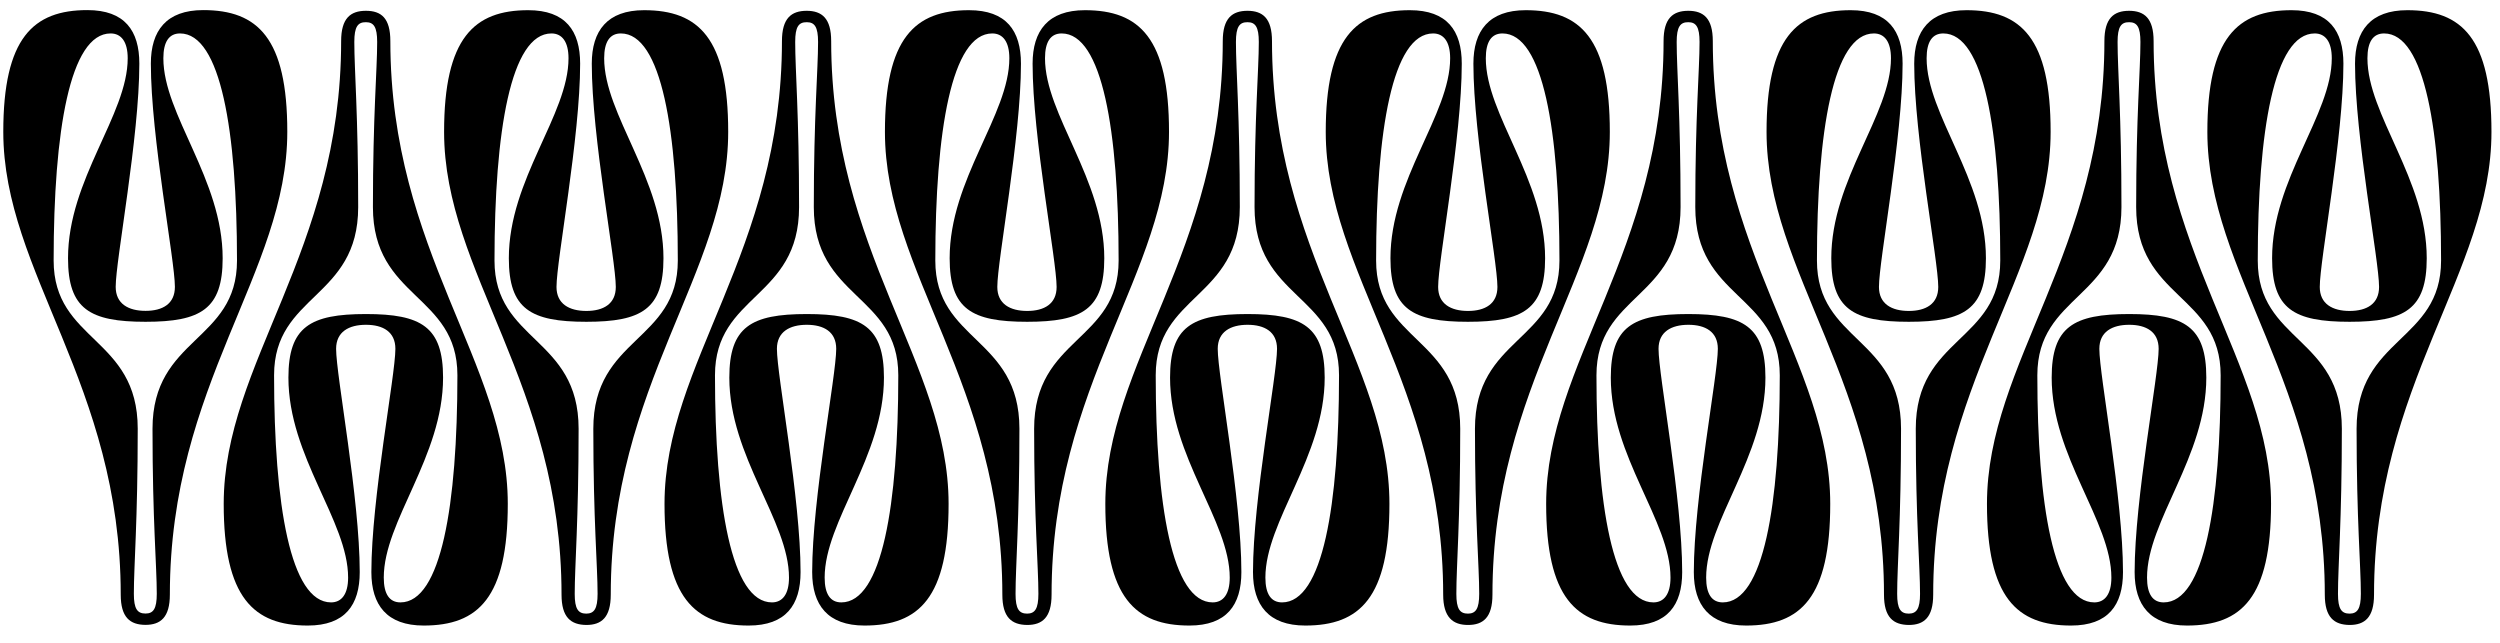
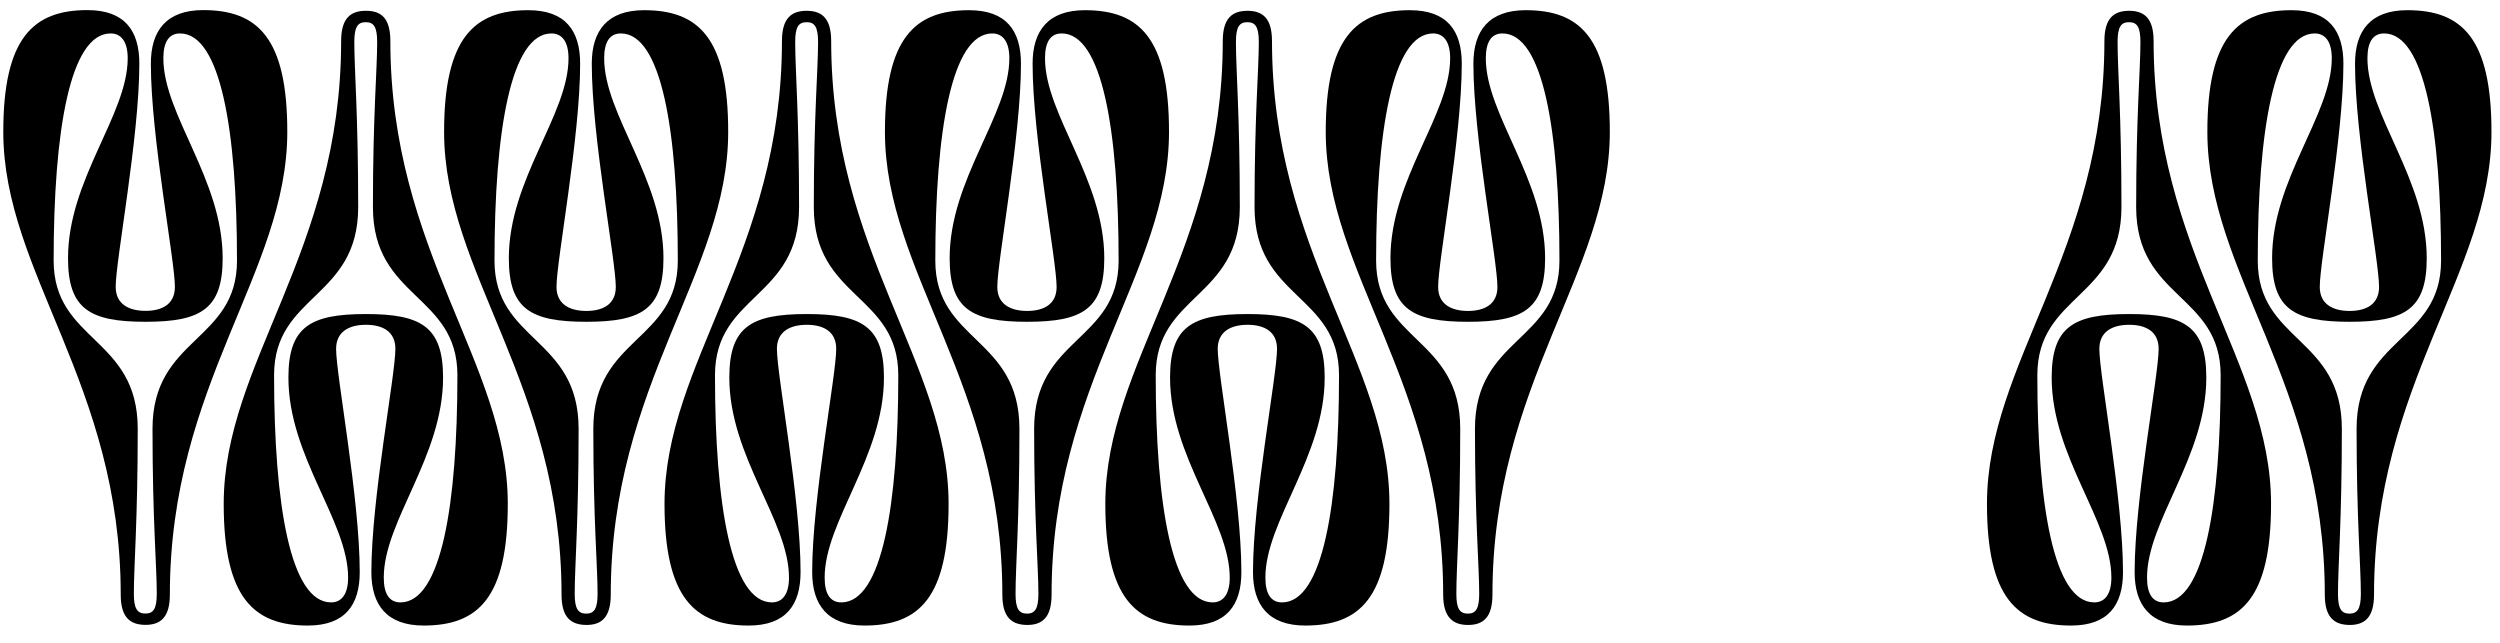
<svg xmlns="http://www.w3.org/2000/svg" viewBox="0 0 1072.06 275.52">
  <title>ornaments</title>
  <path d="M51.77,255C51.77,164.55,1.41,117,1.41,56.52c0-40.22,12.8-52.19,36.07-52.19,16,0,22.27,8.81,22.27,22.94,0,31.57-10.14,84.26-10.14,95.73,0,7.31,5.48,10.3,12.8,10.3S75,130.31,75,123c0-11.47-10.31-64.16-10.31-95.73,0-14.13,6.65-22.94,22.44-22.94,23.43,0,36.07,12,36.07,52.19,0,60.49-50.36,108-50.36,198.44,0,9.8-4,13-10.47,13C55.76,267.92,51.77,264.76,51.77,255Zm15.46-.33c0-12.14-1.83-31.25-1.83-70.8,0-39.39,36.23-37.23,36.23-72.13,0-55.51-7-97.4-24.43-97.4-4.65,0-7.15,3.49-7.15,10.64,0,24.26,25.43,51.85,25.43,85.76,0,21.77-9.31,27.25-33.07,27.25-23.94,0-33.24-5.48-33.24-27.25,0-33.91,25.59-61.5,25.59-85.76,0-7.15-2.82-10.64-7.31-10.64C30,14.3,23,56.19,23,111.7c0,34.9,36.06,32.74,36.06,72.13,0,39.55-1.66,58.66-1.66,70.8,0,6.48,1.5,8.47,5,8.47C65.73,263.1,67.23,261.11,67.23,254.63Z" />
  <path d="M167.39,17.63c0,90.41,50.36,137.94,50.36,198.44,0,40.22-12.63,52.18-36.06,52.18-15.79,0-22.44-8.8-22.44-22.93,0-31.58,10.3-84.26,10.3-95.73,0-7.31-5.31-10.31-12.63-10.31s-12.79,3-12.79,10.31c0,11.47,10.13,64.15,10.13,95.73,0,14.13-6.31,22.93-22.27,22.93-23.26,0-36.06-12-36.06-52.18,0-60.5,50.36-108,50.36-198.44,0-9.81,4-13,10.63-13S167.39,7.82,167.39,17.63ZM151.94,18c0,12.13,1.66,31.24,1.66,70.8,0,39.39-36.07,37.23-36.07,72.13,0,55.51,7,97.39,24.44,97.39,4.48,0,7.31-3.49,7.31-10.63,0-24.27-25.6-51.86-25.6-85.76,0-21.77,9.31-27.26,33.24-27.26,23.77,0,33.08,5.49,33.08,27.26,0,33.9-25.43,61.49-25.43,85.76,0,7.14,2.49,10.63,7.15,10.63,17.45,0,24.43-41.88,24.43-97.39,0-34.9-36.23-32.74-36.23-72.13,0-39.56,1.82-58.67,1.82-70.8,0-6.48-1.49-8.48-4.82-8.48C153.43,9.48,151.94,11.48,151.94,18Z" />
  <path d="M240.8,255c0-90.41-50.36-137.95-50.36-198.44,0-40.22,12.8-52.19,36.07-52.19,16,0,22.27,8.81,22.27,22.94,0,31.57-10.14,84.26-10.14,95.73,0,7.31,5.49,10.3,12.8,10.3s12.63-3,12.63-10.3c0-11.47-10.3-64.16-10.3-95.73,0-14.13,6.64-22.94,22.43-22.94,23.44,0,36.07,12,36.07,52.19,0,60.49-50.36,108-50.36,198.44,0,9.8-4,13-10.47,13C244.79,267.92,240.8,264.76,240.8,255Zm15.46-.33c0-12.14-1.83-31.25-1.83-70.8,0-39.39,36.23-37.23,36.23-72.13,0-55.51-7-97.4-24.43-97.4-4.65,0-7.15,3.49-7.15,10.64,0,24.26,25.43,51.85,25.43,85.76,0,21.77-9.3,27.25-33.07,27.25-23.93,0-33.24-5.48-33.24-27.25,0-33.91,25.59-61.5,25.59-85.76,0-7.15-2.82-10.64-7.31-10.64-17.45,0-24.43,41.89-24.43,97.4,0,34.9,36.07,32.74,36.07,72.13,0,39.55-1.67,58.66-1.67,70.8,0,6.48,1.5,8.47,5,8.47C254.76,263.1,256.26,261.11,256.26,254.63Z" />
  <path d="M356.43,17.63c0,90.41,50.35,137.94,50.35,198.44,0,40.22-12.63,52.18-36.06,52.18-15.79,0-22.44-8.8-22.44-22.93,0-31.58,10.31-84.26,10.31-95.73,0-7.31-5.32-10.31-12.63-10.31s-12.8,3-12.8,10.31c0,11.47,10.14,64.15,10.14,95.73,0,14.13-6.32,22.93-22.27,22.93-23.27,0-36.07-12-36.07-52.18,0-60.5,50.36-108,50.36-198.44,0-9.81,4-13,10.64-13C352.44,4.66,356.43,7.82,356.43,17.63ZM341,18c0,12.13,1.66,31.24,1.66,70.8,0,39.39-36.06,37.23-36.06,72.13,0,55.51,7,97.39,24.43,97.39,4.49,0,7.31-3.49,7.31-10.63,0-24.27-25.59-51.86-25.59-85.76,0-21.77,9.3-27.26,33.24-27.26,23.76,0,33.07,5.49,33.07,27.26,0,33.9-25.43,61.49-25.43,85.76,0,7.14,2.49,10.63,7.15,10.63,17.45,0,24.43-41.88,24.43-97.39,0-34.9-36.23-32.74-36.23-72.13,0-39.56,1.83-58.67,1.83-70.8,0-6.48-1.5-8.48-4.82-8.48C342.47,9.48,341,11.48,341,18Z" />
  <path d="M429.83,255c0-90.41-50.35-137.95-50.35-198.44,0-40.22,12.79-52.19,36.06-52.19,16,0,22.27,8.81,22.27,22.94,0,31.57-10.14,84.26-10.14,95.73,0,7.31,5.49,10.3,12.8,10.3s12.63-3,12.63-10.3c0-11.47-10.3-64.16-10.3-95.73,0-14.13,6.65-22.94,22.44-22.94,23.43,0,36.06,12,36.06,52.19,0,60.49-50.36,108-50.36,198.44,0,9.8-4,13-10.47,13C433.82,267.92,429.83,264.76,429.83,255Zm15.46-.33c0-12.14-1.83-31.25-1.83-70.8,0-39.39,36.23-37.23,36.23-72.13,0-55.51-7-97.4-24.43-97.4-4.65,0-7.14,3.49-7.14,10.64,0,24.26,25.42,51.85,25.42,85.76,0,21.77-9.3,27.25-33.07,27.25-23.93,0-33.24-5.48-33.24-27.25,0-33.91,25.6-61.5,25.6-85.76,0-7.15-2.83-10.64-7.32-10.64-17.45,0-24.43,41.89-24.43,97.4,0,34.9,36.07,32.74,36.07,72.13,0,39.55-1.66,58.66-1.66,70.8,0,6.48,1.49,8.47,5,8.47C443.79,263.1,445.29,261.11,445.29,254.63Z" />
  <path d="M545.46,17.63c0,90.41,50.36,137.94,50.36,198.44,0,40.22-12.63,52.18-36.07,52.18-15.79,0-22.44-8.8-22.44-22.93,0-31.58,10.31-84.26,10.31-95.73,0-7.31-5.32-10.31-12.63-10.31s-12.8,3-12.8,10.31c0,11.47,10.14,64.15,10.14,95.73,0,14.13-6.32,22.93-22.27,22.93-23.27,0-36.07-12-36.07-52.18,0-60.5,50.36-108,50.36-198.44,0-9.81,4-13,10.64-13C541.47,4.66,545.46,7.82,545.46,17.63ZM530,18c0,12.13,1.66,31.24,1.66,70.8,0,39.39-36.06,37.23-36.06,72.13,0,55.51,7,97.39,24.43,97.39,4.49,0,7.31-3.49,7.31-10.63,0-24.27-25.59-51.86-25.59-85.76,0-21.77,9.31-27.26,33.24-27.26,23.76,0,33.07,5.49,33.07,27.26,0,33.9-25.43,61.49-25.43,85.76,0,7.14,2.5,10.63,7.15,10.63,17.45,0,24.43-41.88,24.43-97.39,0-34.9-36.23-32.74-36.23-72.13,0-39.56,1.83-58.67,1.83-70.8,0-6.48-1.5-8.48-4.82-8.48C531.5,9.48,530,11.48,530,18Z" />
  <path d="M618.87,255c0-90.41-50.36-137.95-50.36-198.44,0-40.22,12.8-52.19,36.06-52.19,16,0,22.27,8.81,22.27,22.94,0,31.57-10.13,84.26-10.13,95.73,0,7.31,5.48,10.3,12.79,10.3s12.63-3,12.63-10.3c0-11.47-10.3-64.16-10.3-95.73,0-14.13,6.65-22.94,22.44-22.94,23.43,0,36.06,12,36.06,52.19C690.33,117,640,164.55,640,255c0,9.8-4,13-10.47,13S618.87,264.76,618.87,255Zm15.45-.33c0-12.14-1.82-31.25-1.82-70.8,0-39.39,36.23-37.23,36.23-72.13,0-55.51-7-97.4-24.44-97.4-4.65,0-7.14,3.49-7.14,10.64,0,24.26,25.43,51.85,25.43,85.76,0,21.77-9.31,27.25-33.08,27.25-23.93,0-33.24-5.48-33.24-27.25,0-33.91,25.6-61.5,25.6-85.76,0-7.15-2.83-10.64-7.31-10.64-17.46,0-24.44,41.89-24.44,97.4,0,34.9,36.07,32.74,36.07,72.13,0,39.55-1.66,58.66-1.66,70.8,0,6.48,1.49,8.47,5,8.47C632.83,263.1,634.32,261.11,634.32,254.63Z" />
-   <path d="M734.49,17.63c0,90.41,50.36,137.94,50.36,198.44,0,40.22-12.63,52.18-36.07,52.18-15.78,0-22.43-8.8-22.43-22.93,0-31.58,10.3-84.26,10.3-95.73,0-7.31-5.32-10.31-12.63-10.31s-12.8,3-12.8,10.31c0,11.47,10.14,64.15,10.14,95.73,0,14.13-6.31,22.93-22.27,22.93-23.27,0-36.06-12-36.06-52.18,0-60.5,50.35-108,50.35-198.44,0-9.81,4-13,10.64-13C730.5,4.66,734.49,7.82,734.49,17.63ZM719,18c0,12.13,1.67,31.24,1.67,70.8,0,39.39-36.07,37.23-36.07,72.13,0,55.51,7,97.39,24.43,97.39,4.49,0,7.32-3.49,7.32-10.63,0-24.27-25.6-51.86-25.6-85.76,0-21.77,9.31-27.26,33.24-27.26,23.77,0,33.07,5.49,33.07,27.26,0,33.9-25.42,61.49-25.42,85.76,0,7.14,2.49,10.63,7.14,10.63,17.45,0,24.43-41.88,24.43-97.39,0-34.9-36.23-32.74-36.23-72.13,0-39.56,1.83-58.67,1.83-70.8,0-6.48-1.5-8.48-4.82-8.48C720.53,9.48,719,11.48,719,18Z" />
-   <path d="M807.9,255c0-90.41-50.36-137.95-50.36-198.44,0-40.22,12.8-52.19,36.07-52.19,15.95,0,22.27,8.81,22.27,22.94,0,31.57-10.14,84.26-10.14,95.73,0,7.31,5.48,10.3,12.8,10.3s12.63-3,12.63-10.3c0-11.47-10.31-64.16-10.31-95.73,0-14.13,6.65-22.94,22.44-22.94,23.43,0,36.06,12,36.06,52.19C879.36,117,829,164.55,829,255c0,9.8-4,13-10.47,13C811.89,267.92,807.9,264.76,807.9,255Zm15.46-.33c0-12.14-1.83-31.25-1.83-70.8,0-39.39,36.23-37.23,36.23-72.13,0-55.51-7-97.4-24.43-97.4-4.66,0-7.15,3.49-7.15,10.64,0,24.26,25.43,51.85,25.43,85.76,0,21.77-9.31,27.25-33.07,27.25-23.94,0-33.24-5.48-33.24-27.25,0-33.91,25.59-61.5,25.59-85.76,0-7.15-2.82-10.64-7.31-10.64-17.45,0-24.43,41.89-24.43,97.4,0,34.9,36.06,32.74,36.06,72.13,0,39.55-1.66,58.66-1.66,70.8,0,6.48,1.5,8.47,5,8.47C821.86,263.1,823.36,261.11,823.36,254.63Z" />
  <path d="M923.52,17.63c0,90.41,50.36,137.94,50.36,198.44,0,40.22-12.63,52.18-36.06,52.18-15.79,0-22.44-8.8-22.44-22.93,0-31.58,10.3-84.26,10.3-95.73,0-7.31-5.32-10.31-12.63-10.31s-12.8,3-12.8,10.31c0,11.47,10.14,64.15,10.14,95.73,0,14.13-6.31,22.93-22.27,22.93-23.27,0-36.06-12-36.06-52.18,0-60.5,50.36-108,50.36-198.44,0-9.81,4-13,10.63-13C919.53,4.66,923.52,7.82,923.52,17.63ZM908.07,18c0,12.13,1.66,31.24,1.66,70.8,0,39.39-36.07,37.23-36.07,72.13,0,55.51,7,97.39,24.43,97.39,4.49,0,7.32-3.49,7.32-10.63,0-24.27-25.6-51.86-25.6-85.76,0-21.77,9.31-27.26,33.24-27.26,23.77,0,33.07,5.49,33.07,27.26,0,33.9-25.42,61.49-25.42,85.76,0,7.14,2.49,10.63,7.14,10.63,17.45,0,24.43-41.88,24.43-97.39,0-34.9-36.23-32.74-36.23-72.13,0-39.56,1.83-58.67,1.83-70.8,0-6.48-1.49-8.48-4.82-8.48C909.56,9.48,908.07,11.48,908.07,18Z" />
  <path d="M996.93,255c0-90.41-50.36-137.95-50.36-198.44,0-40.22,12.8-52.19,36.07-52.19,16,0,22.27,8.81,22.27,22.94,0,31.57-10.14,84.26-10.14,95.73,0,7.31,5.48,10.3,12.8,10.3s12.63-3,12.63-10.3c0-11.47-10.31-64.16-10.31-95.73,0-14.13,6.65-22.94,22.44-22.94,23.44,0,36.07,12,36.07,52.19,0,60.49-50.36,108-50.36,198.44,0,9.8-4,13-10.47,13C1000.92,267.92,996.93,264.76,996.93,255Zm15.46-.33c0-12.14-1.83-31.25-1.83-70.8,0-39.39,36.23-37.23,36.23-72.13,0-55.51-7-97.4-24.43-97.4-4.65,0-7.15,3.49-7.15,10.64,0,24.26,25.43,51.85,25.43,85.76,0,21.77-9.31,27.25-33.07,27.25-23.93,0-33.24-5.48-33.24-27.25,0-33.91,25.59-61.5,25.59-85.76,0-7.15-2.82-10.64-7.31-10.64-17.45,0-24.43,41.89-24.43,97.4,0,34.9,36.06,32.74,36.06,72.13,0,39.55-1.66,58.66-1.66,70.8,0,6.48,1.5,8.47,5,8.47C1010.89,263.1,1012.39,261.11,1012.39,254.63Z" />
</svg>